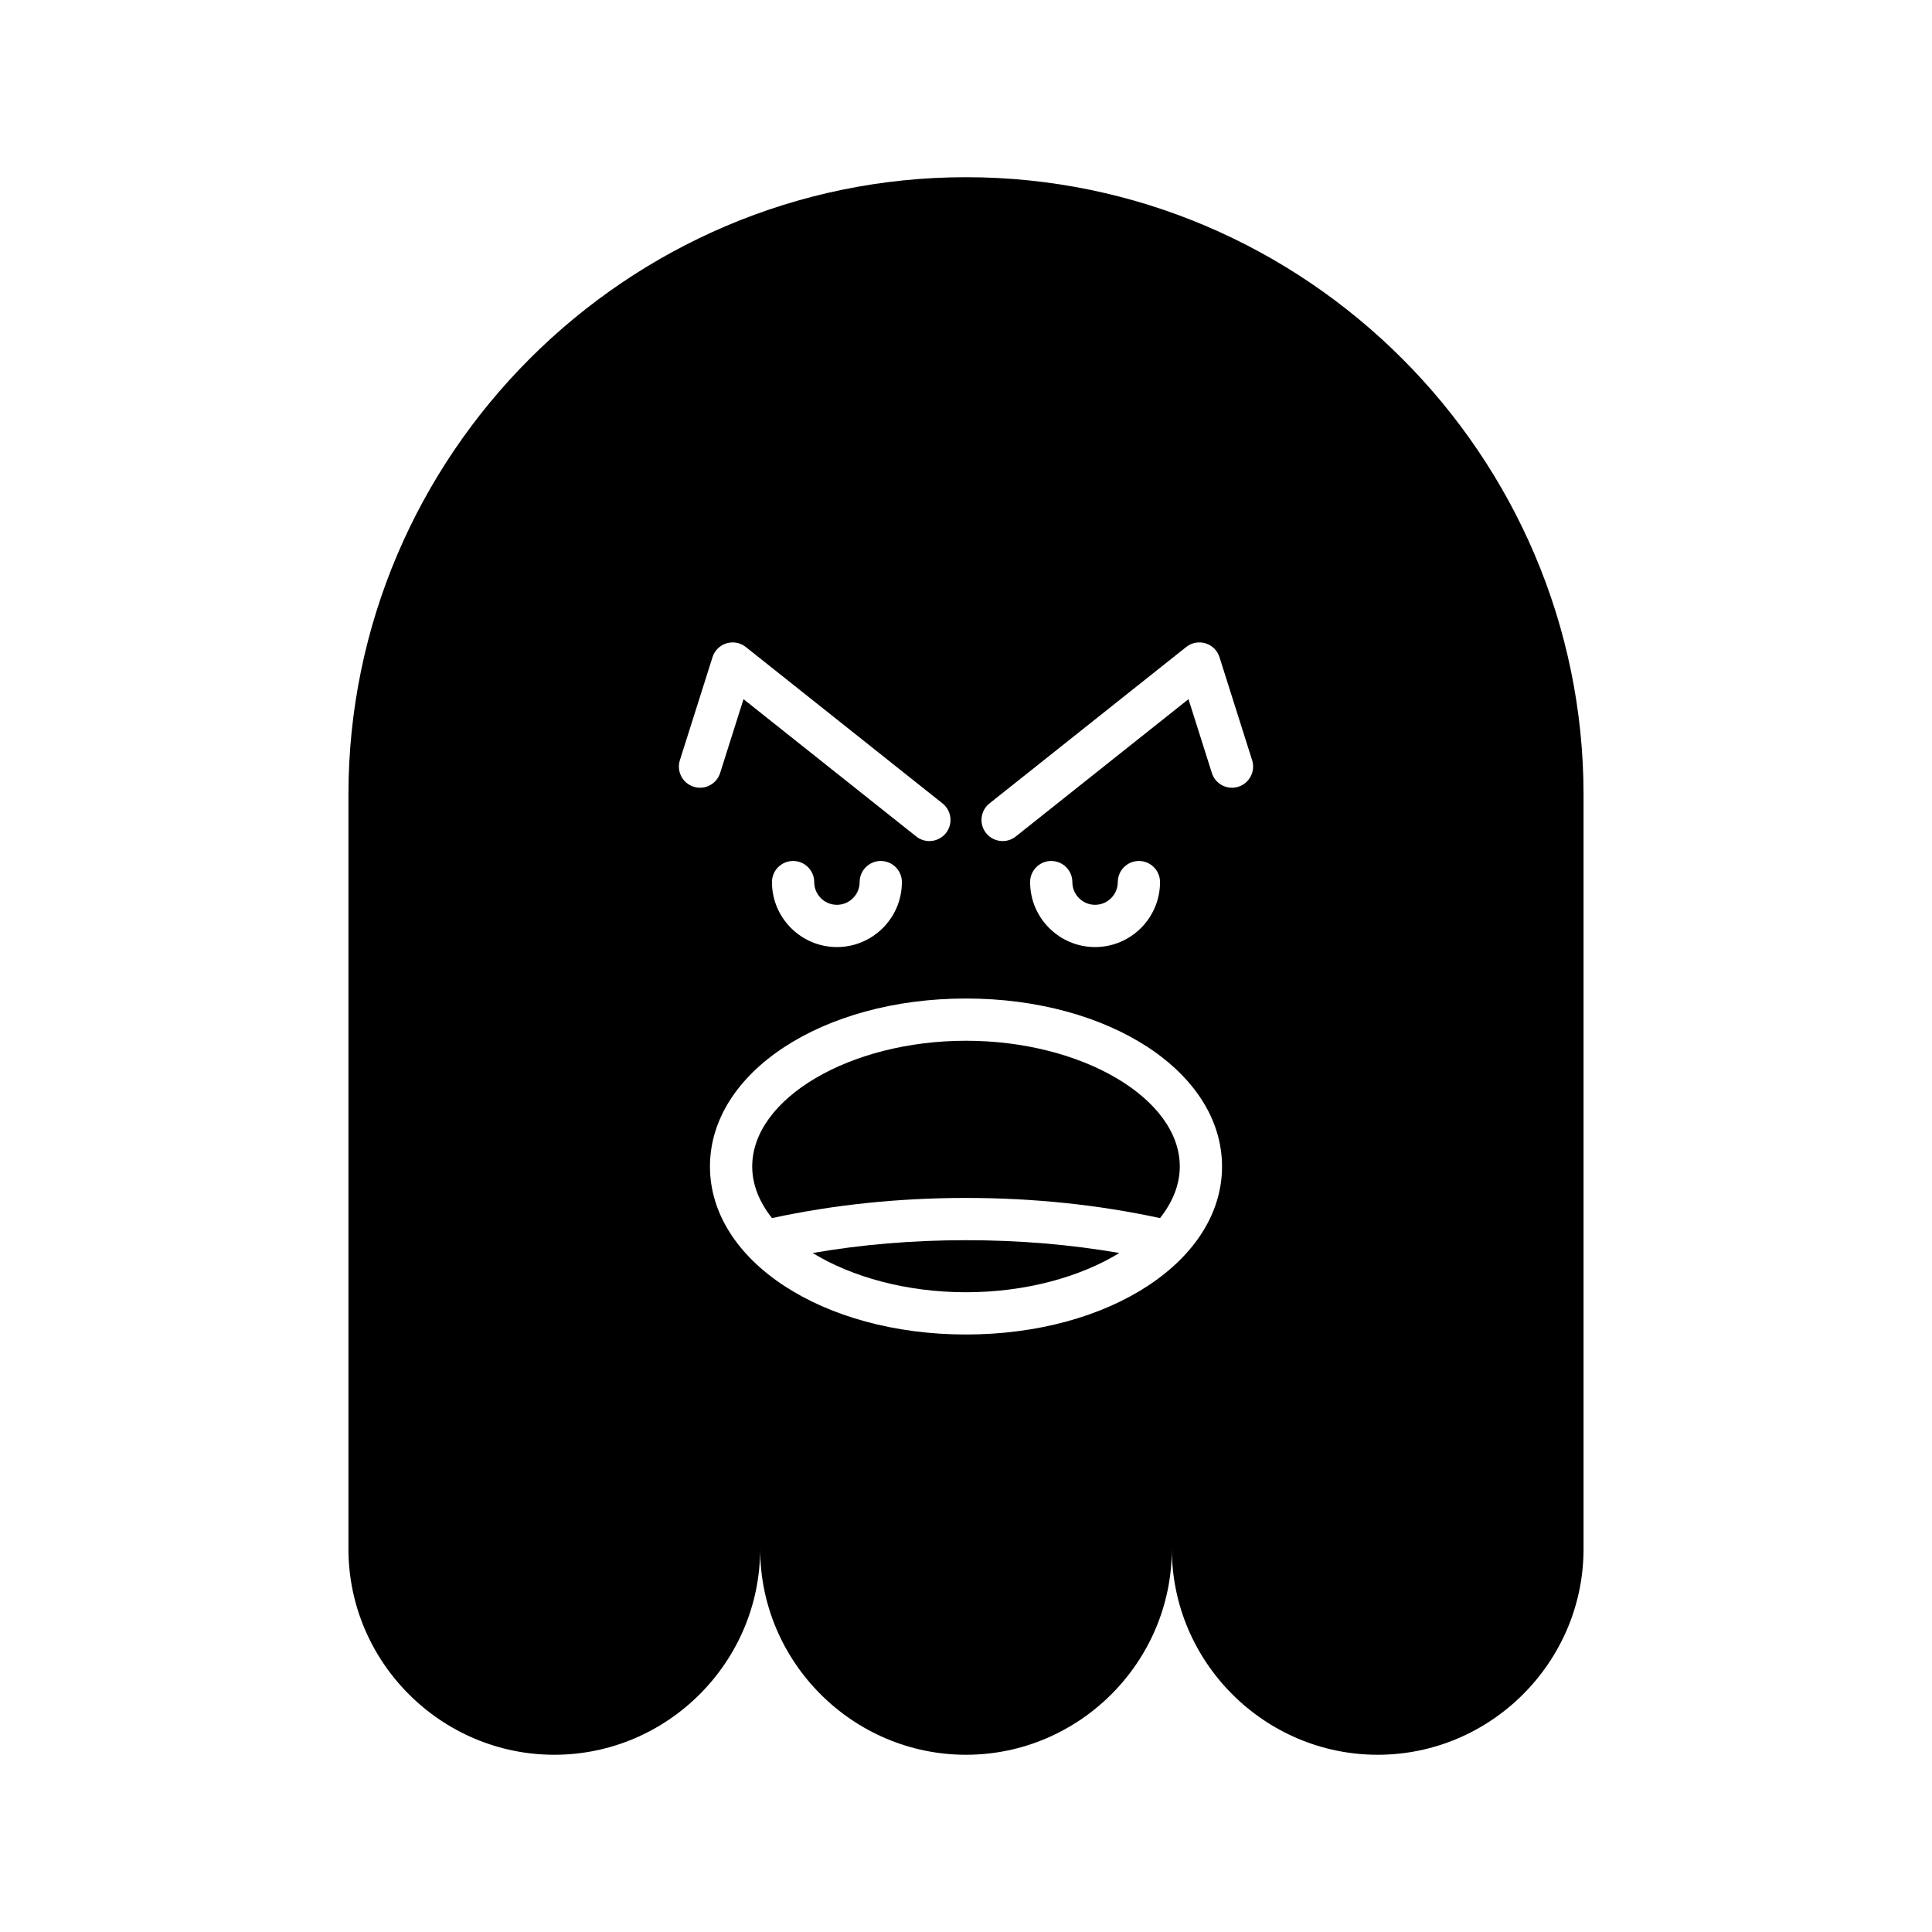
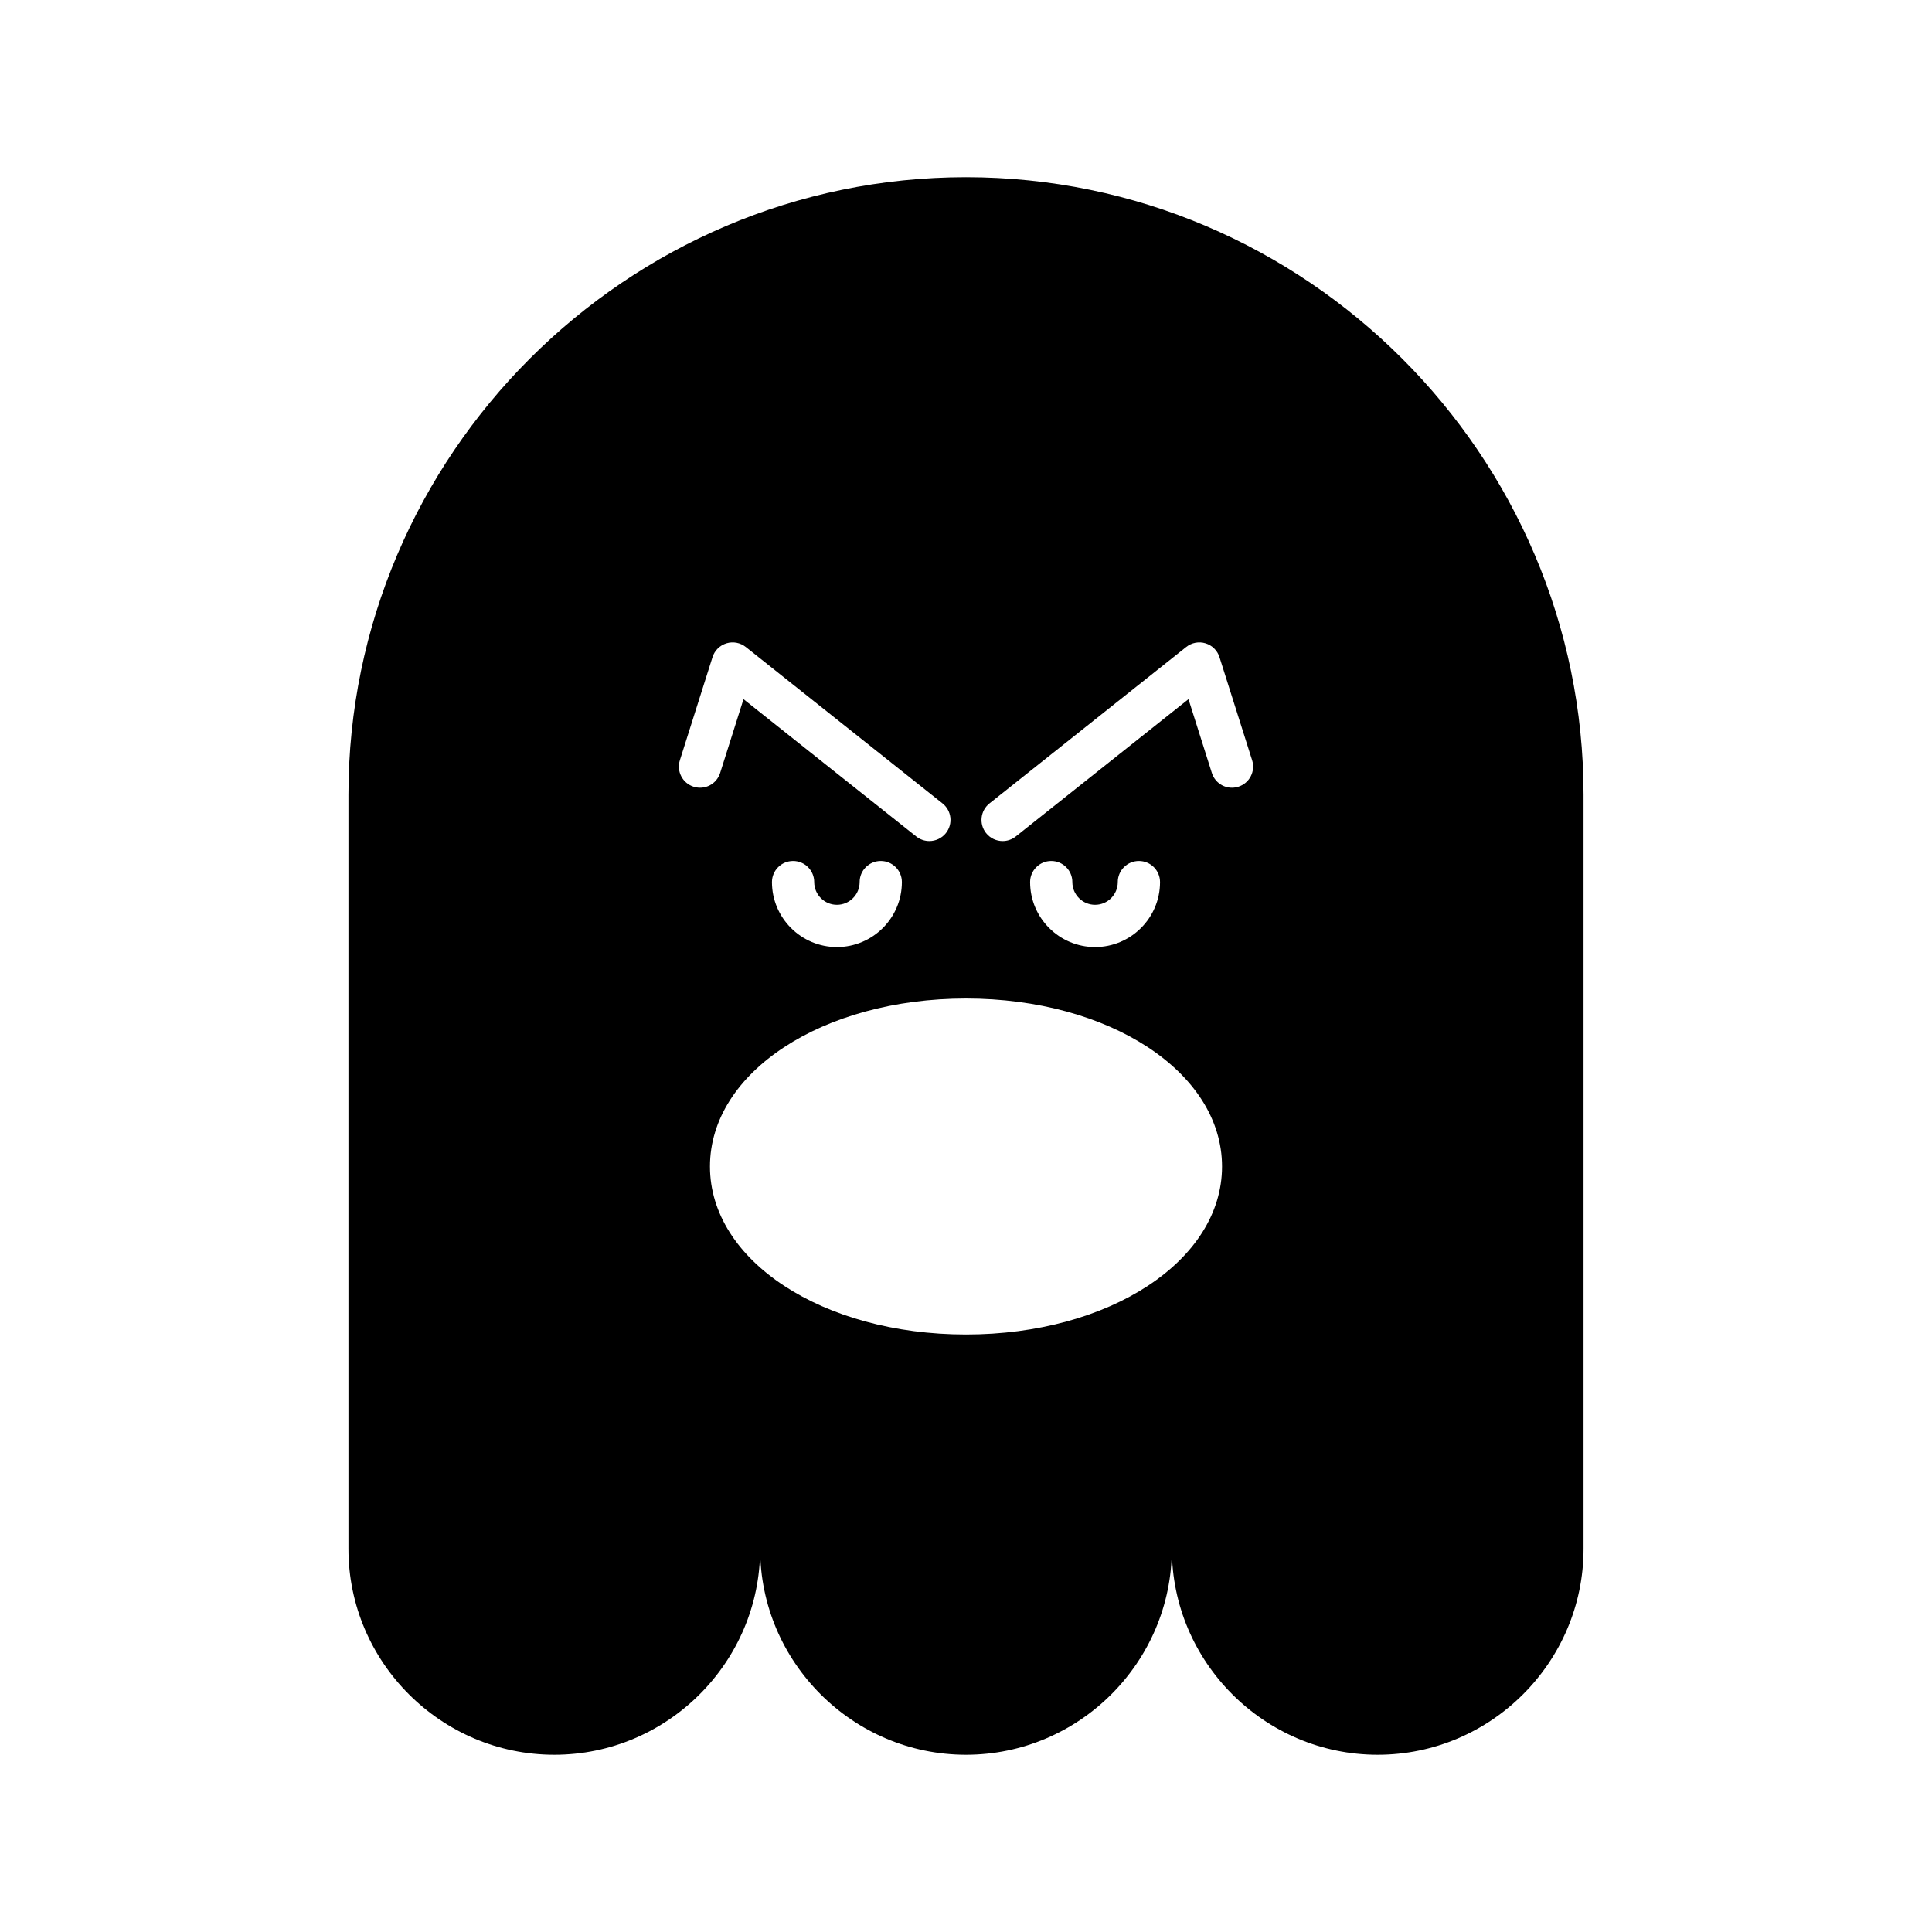
<svg xmlns="http://www.w3.org/2000/svg" fill="#000000" width="800px" height="800px" version="1.1" viewBox="144 144 512 512">
  <g>
-     <path d="m359.36 476.06c10.387 6.359 24.871 10.398 40.641 10.398s30.25-4.039 40.641-10.402c-12.922-2.238-26.531-3.394-40.641-3.394-14.113 0-27.723 1.156-40.641 3.398z" />
-     <path d="m400 419.81c-30.711 0-56.656 15.262-56.656 33.324 0 4.848 1.918 9.477 5.242 13.676 16.148-3.5 33.395-5.344 51.414-5.344 18.016 0 35.266 1.844 51.418 5.344 3.324-4.203 5.238-8.828 5.238-13.676 0-18.062-25.945-33.324-56.656-33.324z" />
    <path d="m400 190.96c-90.012 0-163.66 73.645-163.66 163.66v199.86c0 30.004 24.547 54.551 54.555 54.551 30.004 0 54.551-24.547 54.551-54.551 0 30.004 24.547 54.551 54.551 54.551s54.551-24.547 54.551-54.551c0 30.004 24.547 54.551 54.551 54.551 30.004 0 54.555-24.547 54.555-54.551v-199.86c0-90.012-73.645-163.66-163.66-163.66zm-72.18 161.53c-2.945-0.934-4.582-4.078-3.644-7.023l8.648-27.316c0.551-1.758 1.941-3.125 3.699-3.664 1.766-0.535 3.684-0.172 5.117 0.973l52.137 41.453c2.422 1.926 2.82 5.445 0.902 7.867-1.109 1.387-2.738 2.113-4.391 2.113-1.219 0-2.449-0.395-3.477-1.215l-45.773-36.391-6.195 19.559c-0.934 2.941-4.047 4.59-7.023 3.644zm55.188 25.277c0 9.492-7.723 17.215-17.215 17.215-9.488 0-17.215-7.723-17.215-17.215 0-3.09 2.504-5.598 5.598-5.598s5.598 2.508 5.598 5.598c0 3.316 2.699 6.019 6.019 6.019 3.316 0 6.019-2.699 6.019-6.019 0-3.09 2.504-5.598 5.598-5.598s5.598 2.504 5.598 5.598zm16.992 119.89c-38.047 0-67.852-19.559-67.852-44.52-0.004-24.965 29.801-44.52 67.852-44.52 38.047 0 67.852 19.559 67.852 44.52 0 24.965-29.805 44.52-67.852 44.52zm16.988-119.89c0-3.09 2.504-5.598 5.598-5.598s5.598 2.508 5.598 5.598c0 3.316 2.699 6.019 6.019 6.019 3.316 0 6.019-2.699 6.019-6.019 0-3.09 2.504-5.598 5.598-5.598s5.598 2.508 5.598 5.598c0 9.492-7.723 17.215-17.215 17.215-9.488 0-17.215-7.723-17.215-17.215zm55.191-25.277c-2.965 0.949-6.094-0.699-7.023-3.644l-6.195-19.559-45.773 36.391c-1.027 0.82-2.258 1.215-3.477 1.215-1.652 0-3.281-0.723-4.391-2.113-1.918-2.422-1.52-5.941 0.902-7.867l52.137-41.453c1.438-1.145 3.352-1.512 5.117-0.973 1.762 0.539 3.148 1.906 3.699 3.664l8.648 27.312c0.938 2.949-0.695 6.094-3.644 7.027z" />
  </g>
</svg>